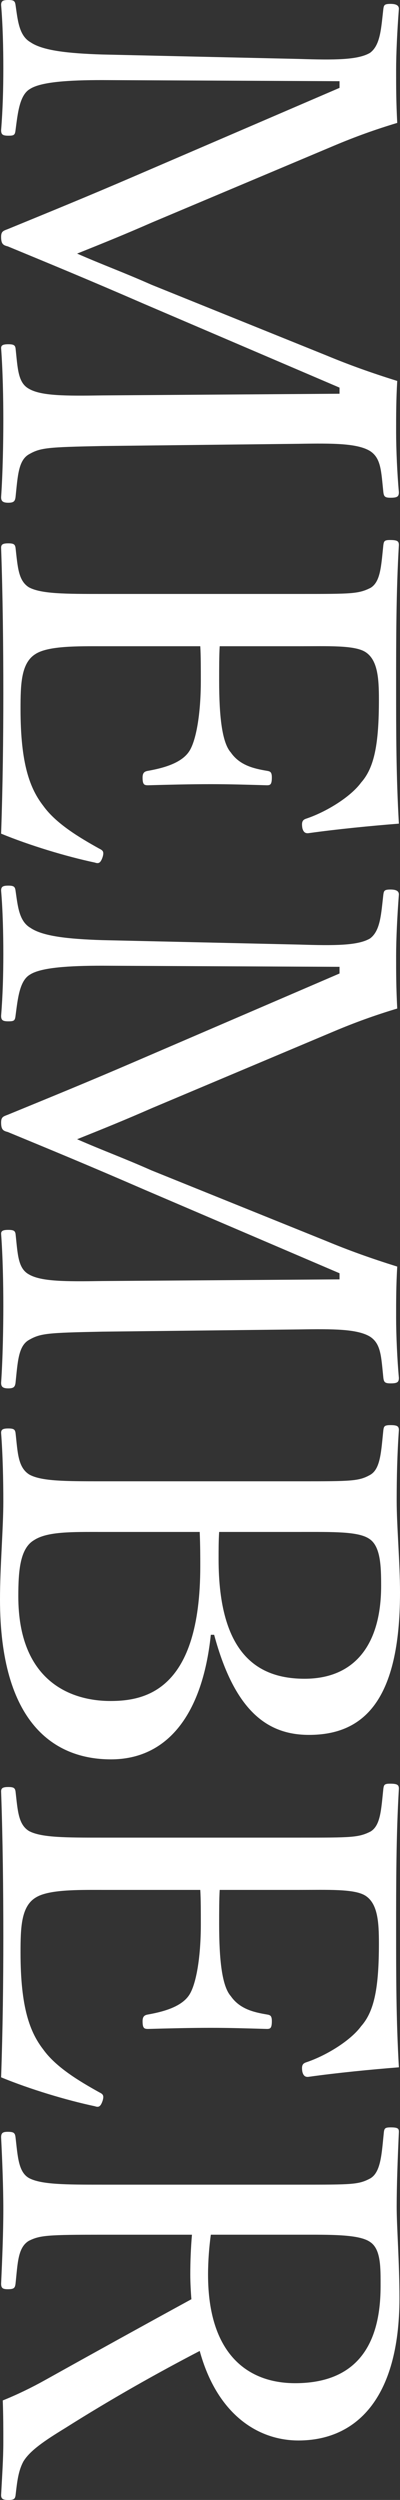
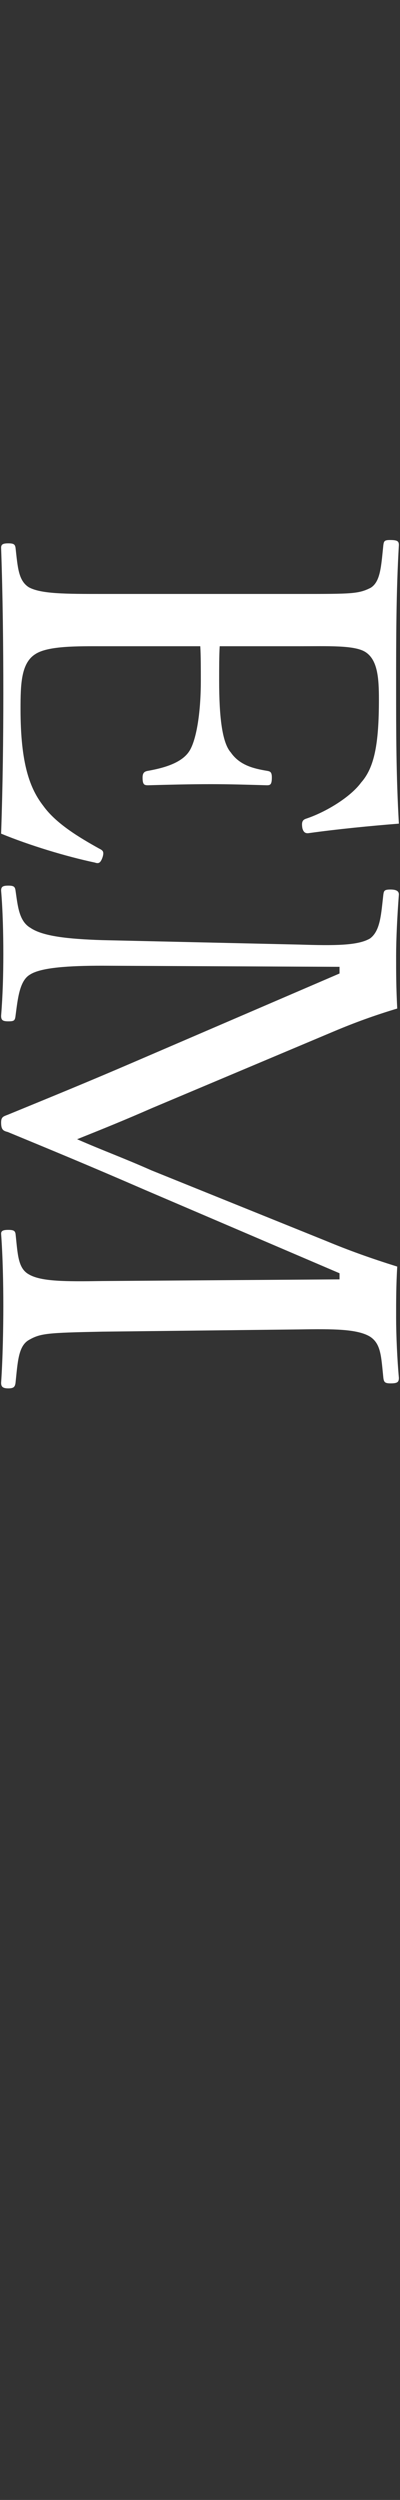
<svg xmlns="http://www.w3.org/2000/svg" id="_レイヤー_2" viewBox="0 0 108.15 674.28">
  <rect x="0" y="0" width="108.15" height="674.28" fill="#333333" stroke="none" />
  <defs>
    <style>.cls-1{fill:#fff;stroke-width:0px;}</style>
  </defs>
  <g id="_デザイン">
-     <path class="cls-1" d="M88.2,95.85c6.15,2.55,12,4.65,19.2,6.9-.3,5.1-.3,9.15-.3,13.8s.3,11.4.75,16.2c0,1.2-.45,1.5-2.25,1.5-1.5,0-1.8-.3-1.95-1.5-.6-5.7-.6-9.15-3.6-11.1-3.45-2.1-10.05-2.1-19.2-1.95l-53.25.6c-14.85.3-16.65.45-19.8,2.25-2.85,1.65-3,5.85-3.6,11.55-.15,1.05-.45,1.5-1.95,1.5s-1.95-.45-1.95-1.5c.45-6.45.6-14.85.6-20.7,0-6.15-.15-13.5-.6-19.5,0-.75.45-1.05,1.95-1.05s1.8.3,1.95,1.05c.6,5.4.6,9.3,3.6,10.95,3.3,1.95,9.9,1.95,19.8,1.8l64.2-.45v-1.65l-52.65-22.5c-15.9-6.9-25.8-10.95-37.05-15.6-1.2-.3-1.8-.6-1.8-2.55,0-1.5.6-1.65,1.8-2.1,11.7-4.8,21.3-8.7,34.2-14.25l55.5-23.85v-1.8l-64.2-.3c-8.85,0-16.5.45-19.5,2.4-2.85,1.65-3.3,6.6-3.9,11.1-.15,1.35-.45,1.5-1.95,1.5s-1.95-.3-1.95-1.5c.45-5.55.6-11.1.6-16.65S.75,6.6.3,1.35C.3.3.75,0,2.25,0s1.8.3,1.95,1.35c.6,4.05.9,8.25,4.05,10.05,3.3,2.25,10.05,3,19.35,3.3l53.25,1.2c9.6.3,15.9.3,19.2-1.65,2.85-2.1,3-6.75,3.6-11.85.15-1.05.3-1.35,1.95-1.35,1.8,0,2.25.6,2.25,1.35-.45,5.7-.75,12.15-.75,16.5,0,4.8,0,8.4.3,14.25-6,1.8-11.4,3.75-17.1,6.15l-49.2,20.7c-7.2,3.15-12.75,5.4-20.25,8.4,7.2,3.15,12.3,4.95,20.1,8.4l47.25,19.05Z" />
    <path class="cls-1" d="M27.6,174.3c-6.3,0-14.55-.15-18,2.1-3.9,2.4-4.05,8.1-4.05,14.85,0,14.85,2.55,21.45,6.15,26.1,3.45,4.8,9.75,8.55,15.15,11.55.9.45,1.35.75.9,2.25-.6,1.8-1.2,1.8-2.1,1.5-7.8-1.65-17.7-4.65-25.35-7.8.45-12.9.6-25.65.6-37.8,0-12.75-.15-26.55-.6-39.3,0-.9.45-1.2,1.95-1.2s1.8.3,1.95,1.2c.6,5.25.75,8.85,3.6,10.65,3.3,1.8,9.9,1.8,19.8,1.8h53.25c14.25,0,16.05,0,19.35-1.65,2.7-1.65,2.85-5.85,3.45-11.55.15-1.05.3-1.35,1.8-1.35,1.95,0,2.4.3,2.4,1.35-.75,12.45-.75,25.8-.75,38.1s0,24.15.75,37.05c-7.65.6-16.8,1.5-24.3,2.55-.9.15-1.5-.15-1.8-1.35-.3-1.8.15-2.25,1.05-2.55,5.4-1.8,12-5.85,14.85-9.75,3.6-4.05,4.8-10.5,4.8-22.35,0-5.7-.3-10.8-3.75-12.9-3-1.8-9.9-1.5-17.85-1.5h-21.45c-.15,2.4-.15,6-.15,9.3,0,9.45.75,16.65,3.15,19.35,2.4,3.45,6.15,4.35,9.75,4.95.9.15,1.35.3,1.35,1.8,0,1.95-.45,2.1-1.35,2.1-5.25-.15-10.05-.3-15.15-.3-5.55,0-11.55.15-16.95.3-1.05,0-1.5-.15-1.5-2.1,0-1.35.6-1.65,1.5-1.8,3.3-.6,8.85-1.8,11.1-5.25,1.8-2.7,3.15-9.75,3.15-19.05,0-3.3,0-6.9-.15-9.3h-26.55Z" />
    <path class="cls-1" d="M88.2,334.72c6.15,2.55,12,4.65,19.2,6.9-.3,5.1-.3,9.15-.3,13.8s.3,11.4.75,16.2c0,1.2-.45,1.5-2.25,1.5-1.5,0-1.8-.3-1.95-1.5-.6-5.7-.6-9.15-3.6-11.1-3.45-2.1-10.05-2.1-19.2-1.95l-53.25.6c-14.85.3-16.65.45-19.8,2.25-2.85,1.65-3,5.85-3.6,11.55-.15,1.05-.45,1.5-1.95,1.5s-1.95-.45-1.95-1.5c.45-6.45.6-14.85.6-20.7,0-6.15-.15-13.5-.6-19.5,0-.75.45-1.05,1.95-1.05s1.8.3,1.95,1.05c.6,5.4.6,9.3,3.6,10.95,3.3,1.95,9.9,1.95,19.8,1.8l64.2-.45v-1.65l-52.65-22.5c-15.9-6.9-25.8-10.95-37.05-15.6-1.2-.3-1.8-.6-1.8-2.55,0-1.5.6-1.65,1.8-2.1,11.7-4.8,21.3-8.7,34.2-14.25l55.5-23.85v-1.8l-64.2-.3c-8.85,0-16.5.45-19.5,2.4-2.85,1.65-3.3,6.6-3.9,11.1-.15,1.35-.45,1.5-1.95,1.5s-1.95-.3-1.95-1.5c.45-5.55.6-11.1.6-16.65s-.15-11.85-.6-17.1c0-1.05.45-1.35,1.95-1.35s1.8.3,1.95,1.35c.6,4.05.9,8.25,4.05,10.05,3.3,2.25,10.05,3,19.35,3.3l53.25,1.2c9.6.3,15.9.3,19.2-1.65,2.85-2.1,3-6.75,3.6-11.85.15-1.05.3-1.35,1.95-1.35,1.8,0,2.25.6,2.25,1.35-.45,5.7-.75,12.15-.75,16.5,0,4.8,0,8.4.3,14.25-6,1.8-11.4,3.75-17.1,6.15l-49.2,20.7c-7.2,3.15-12.75,5.4-20.25,8.4,7.2,3.15,12.3,4.95,20.1,8.4l47.25,19.05Z" />
-     <path class="cls-1" d="M57,440.93c-2.25,21.45-11.7,33.6-27,33.6S0,464.78,0,431.33c0-8.55.9-19.2.9-26.25,0-5.85-.15-12.75-.6-18.6,0-.9.45-1.2,1.95-1.2s1.8.3,1.95,1.2c.6,5.25.6,9.3,3.75,11.25,3.3,1.8,9.75,1.8,19.65,1.8h53.4c14.1,0,16.05,0,19.2-1.8,2.7-1.65,2.85-6.3,3.45-12,.15-1.05.3-1.35,1.95-1.35,1.8,0,2.25.3,2.25,1.35-.45,6.3-.6,12.75-.6,19.05,0,6.75.9,16.65.9,24.75,0,29.25-9.9,38.4-24.6,38.4-10.8,0-19.95-5.85-25.65-27h-.9ZM27.6,413.19c-8.1,0-14.85-.15-18.45,2.25-3.75,2.25-4.2,8.25-4.2,15.15,0,22.65,13.95,28.2,24.9,28.2,9.45,0,24.3-2.85,24.3-36.3,0-2.7,0-5.4-.15-9.3h-26.4ZM59.25,413.19c-.15,2.4-.15,4.65-.15,7.35,0,25.65,10.65,32.25,23.25,32.25,13.5,0,20.7-9.15,20.7-25.05,0-5.4-.15-10.8-3.3-12.75-3-1.95-9.6-1.8-18.75-1.8h-21.75Z" />
-     <path class="cls-1" d="M27.6,509.74c-6.3,0-14.55-.15-18,2.1-3.9,2.4-4.05,8.1-4.05,14.85,0,14.85,2.55,21.45,6.15,26.1,3.45,4.8,9.75,8.55,15.15,11.55.9.45,1.35.75.9,2.25-.6,1.8-1.2,1.8-2.1,1.5-7.8-1.65-17.7-4.65-25.35-7.8.45-12.9.6-25.65.6-37.8,0-12.75-.15-26.55-.6-39.3,0-.9.45-1.2,1.95-1.2s1.8.3,1.95,1.2c.6,5.25.75,8.85,3.6,10.65,3.3,1.8,9.9,1.8,19.8,1.8h53.25c14.25,0,16.05,0,19.35-1.65,2.7-1.65,2.85-5.85,3.45-11.55.15-1.05.3-1.35,1.8-1.35,1.95,0,2.4.3,2.4,1.35-.75,12.45-.75,25.8-.75,38.1s0,24.15.75,37.05c-7.65.6-16.8,1.5-24.3,2.55-.9.15-1.5-.15-1.8-1.35-.3-1.8.15-2.25,1.05-2.55,5.4-1.8,12-5.85,14.85-9.75,3.6-4.05,4.8-10.5,4.8-22.35,0-5.7-.3-10.8-3.75-12.9-3-1.8-9.9-1.5-17.85-1.5h-21.45c-.15,2.4-.15,6-.15,9.3,0,9.45.75,16.65,3.15,19.35,2.4,3.45,6.15,4.35,9.75,4.95.9.15,1.35.3,1.35,1.8,0,1.95-.45,2.1-1.35,2.1-5.25-.15-10.05-.3-15.15-.3-5.55,0-11.55.15-16.95.3-1.05,0-1.5-.15-1.5-2.1,0-1.35.6-1.65,1.5-1.8,3.3-.6,8.85-1.8,11.1-5.25,1.8-2.7,3.15-9.75,3.15-19.05,0-3.3,0-6.9-.15-9.3h-26.55Z" />
-     <path class="cls-1" d="M27.75,602.74c-14.85,0-16.95.15-19.95,1.65-3,1.8-3,6-3.6,11.55-.15,1.2-.45,1.5-2.1,1.5-1.35,0-1.8-.3-1.8-1.5.3-6.45.6-13.8.6-19.95s-.3-13.65-.6-19.5c0-1.2.45-1.5,1.8-1.5,1.65,0,1.95.3,2.1,1.5.6,5.1.75,9.3,3.6,10.95,3.3,1.8,10.05,1.8,19.95,1.8h53.25c14.25,0,15.9,0,19.05-1.65,3-1.65,3.15-6.9,3.75-12.6.15-.9.3-1.2,1.8-1.2,1.95,0,2.25.3,2.25,1.2-.3,6.45-.6,14.25-.6,20.25,0,5.4.75,14.85.75,24.6,0,27.45-12,38.4-27.3,38.4-11.1,0-22.05-7.2-26.7-24.15-11.55,6-23.85,12.9-36.45,20.85-5.4,3.3-9.45,6-11.25,9-1.35,2.55-1.65,5.25-2.1,9.15-.15.9-.45,1.2-1.95,1.2-1.65,0-1.95-.45-1.95-1.35.3-5.55.6-9.9.6-14.25,0-3.9,0-6.75-.15-11.25,3.75-1.5,7.8-3.45,11.55-5.55,13.2-7.35,26.25-14.55,39.45-21.75-.15-1.8-.3-4.5-.3-6.6,0-3.75.15-7.2.45-10.8h-24.15ZM57,602.74c-.45,3.3-.75,7.05-.75,10.8,0,21.3,10.65,29.25,23.55,29.25,14.7,0,23.1-8.1,23.1-26.1,0-4.95.15-10.05-2.85-12-3-2.1-10.8-1.95-19.05-1.95h-24Z" />
  </g>
</svg>